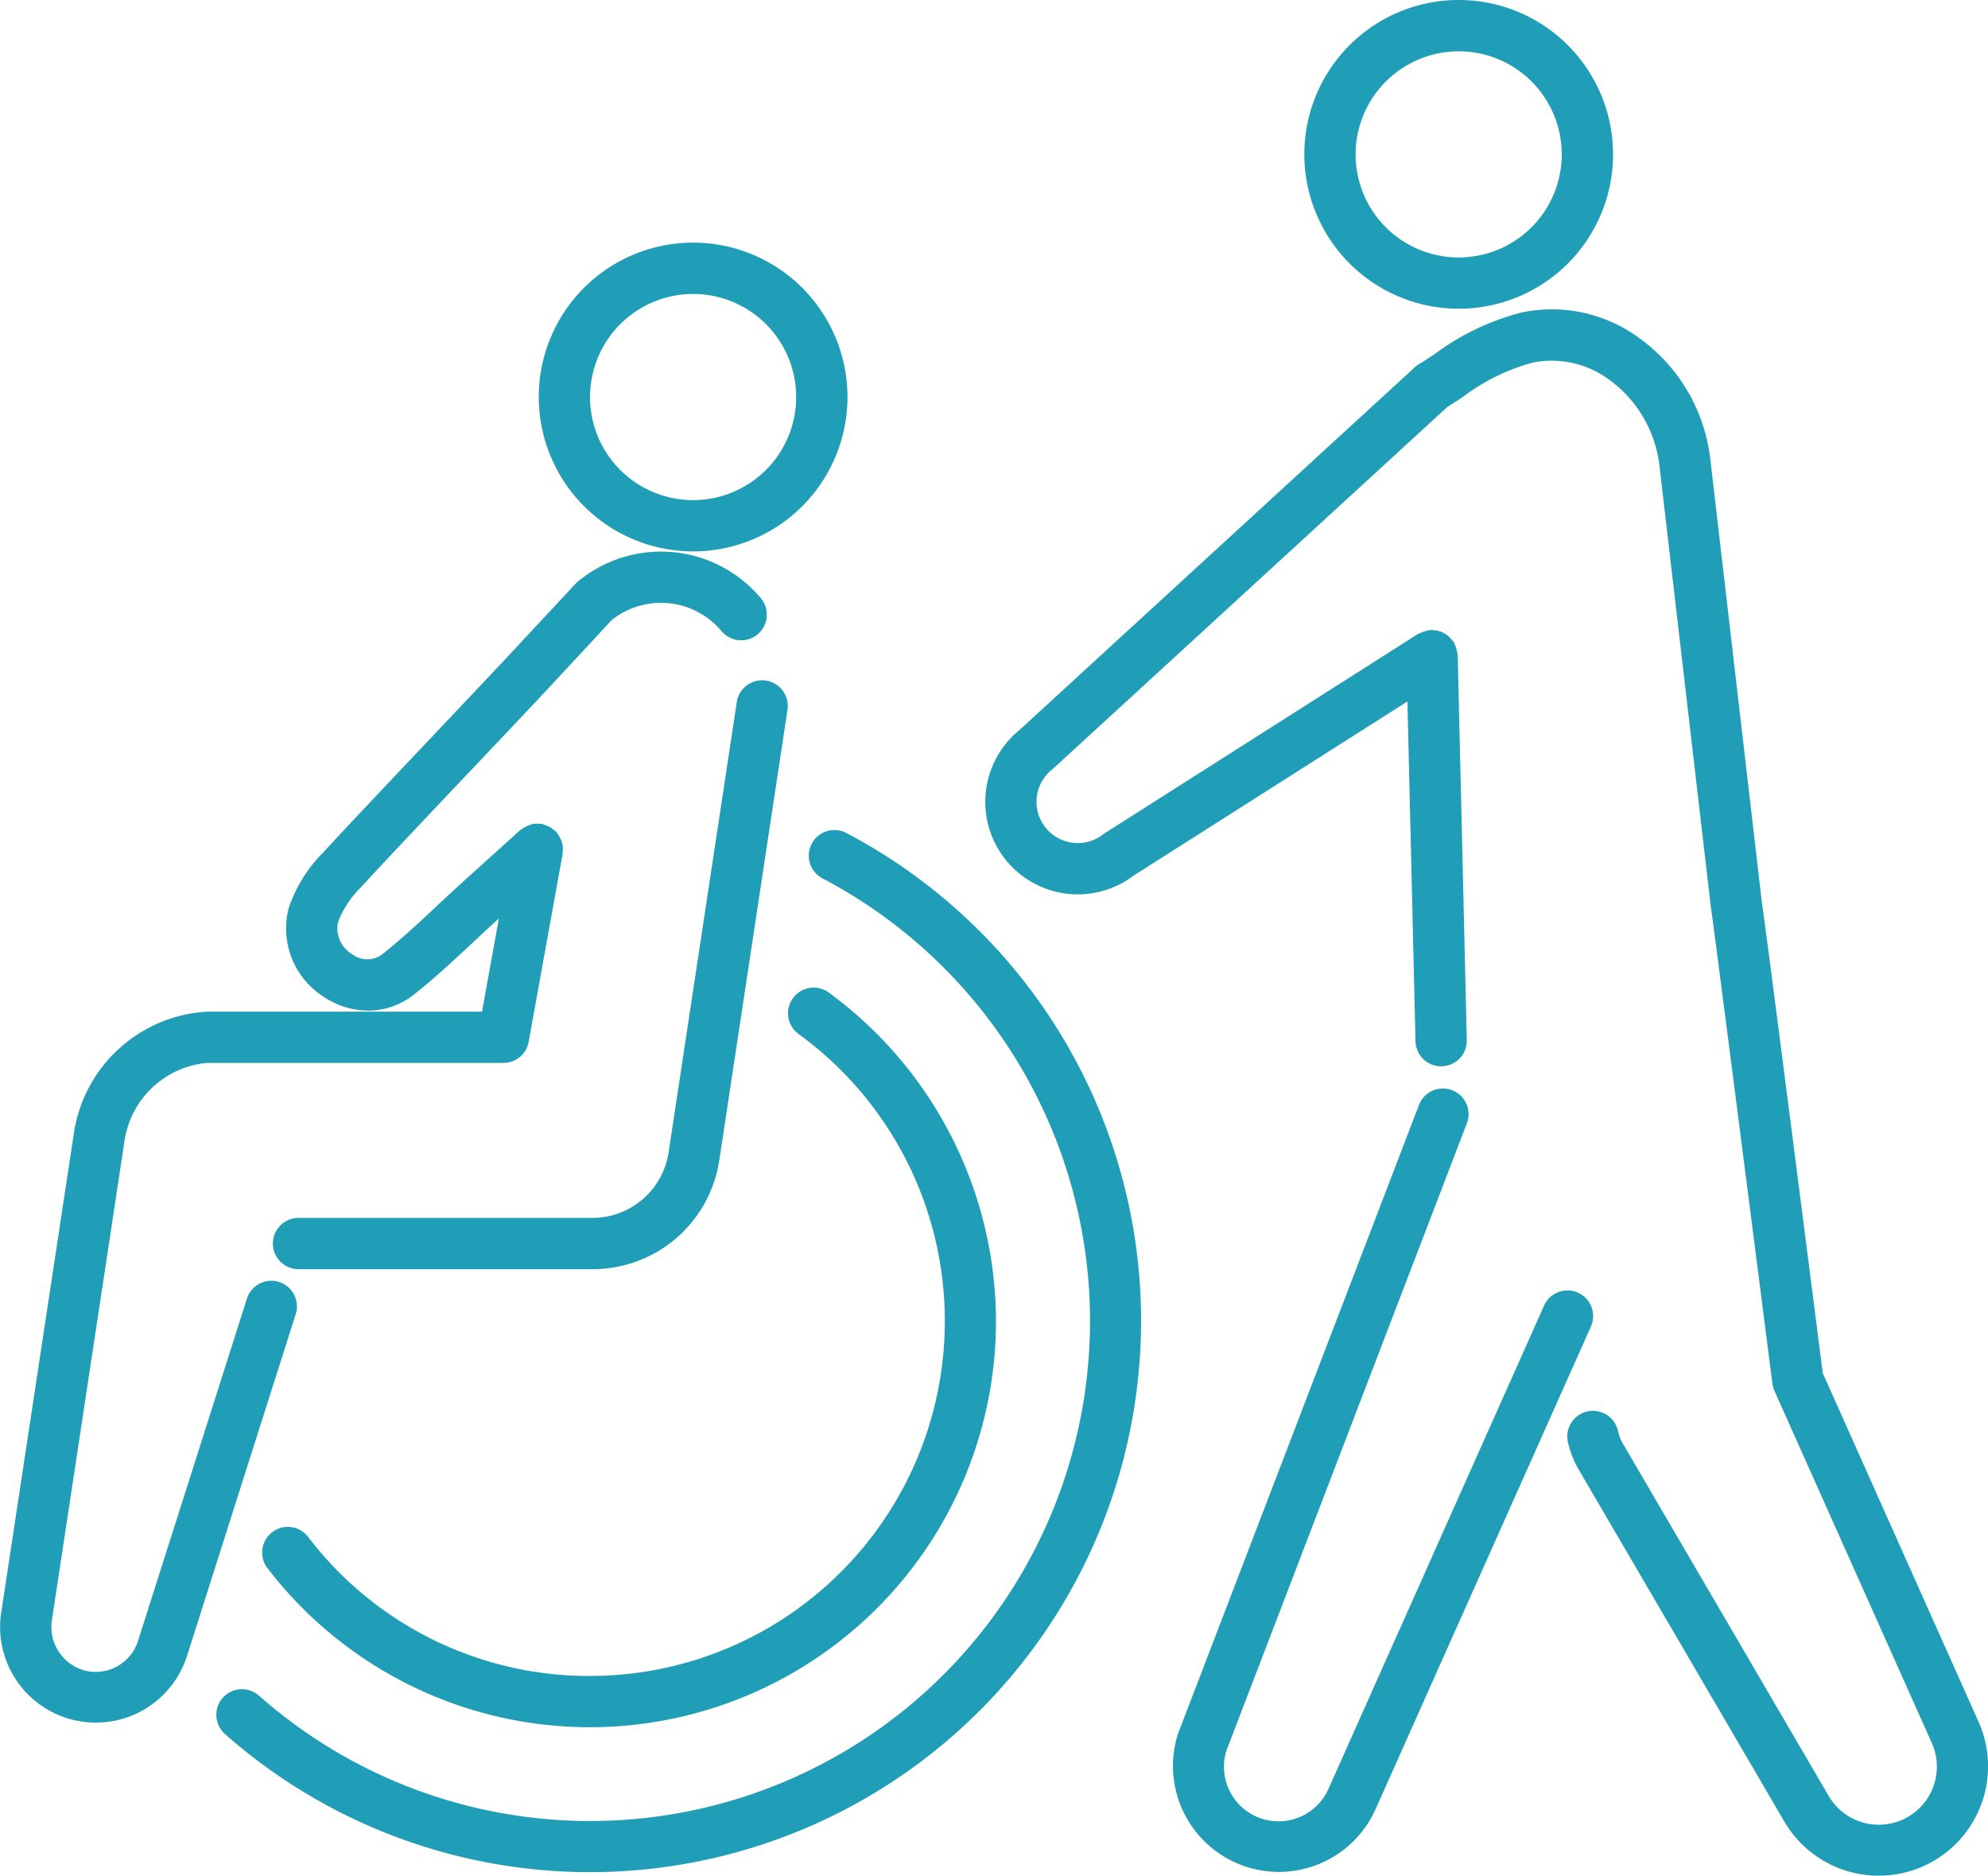
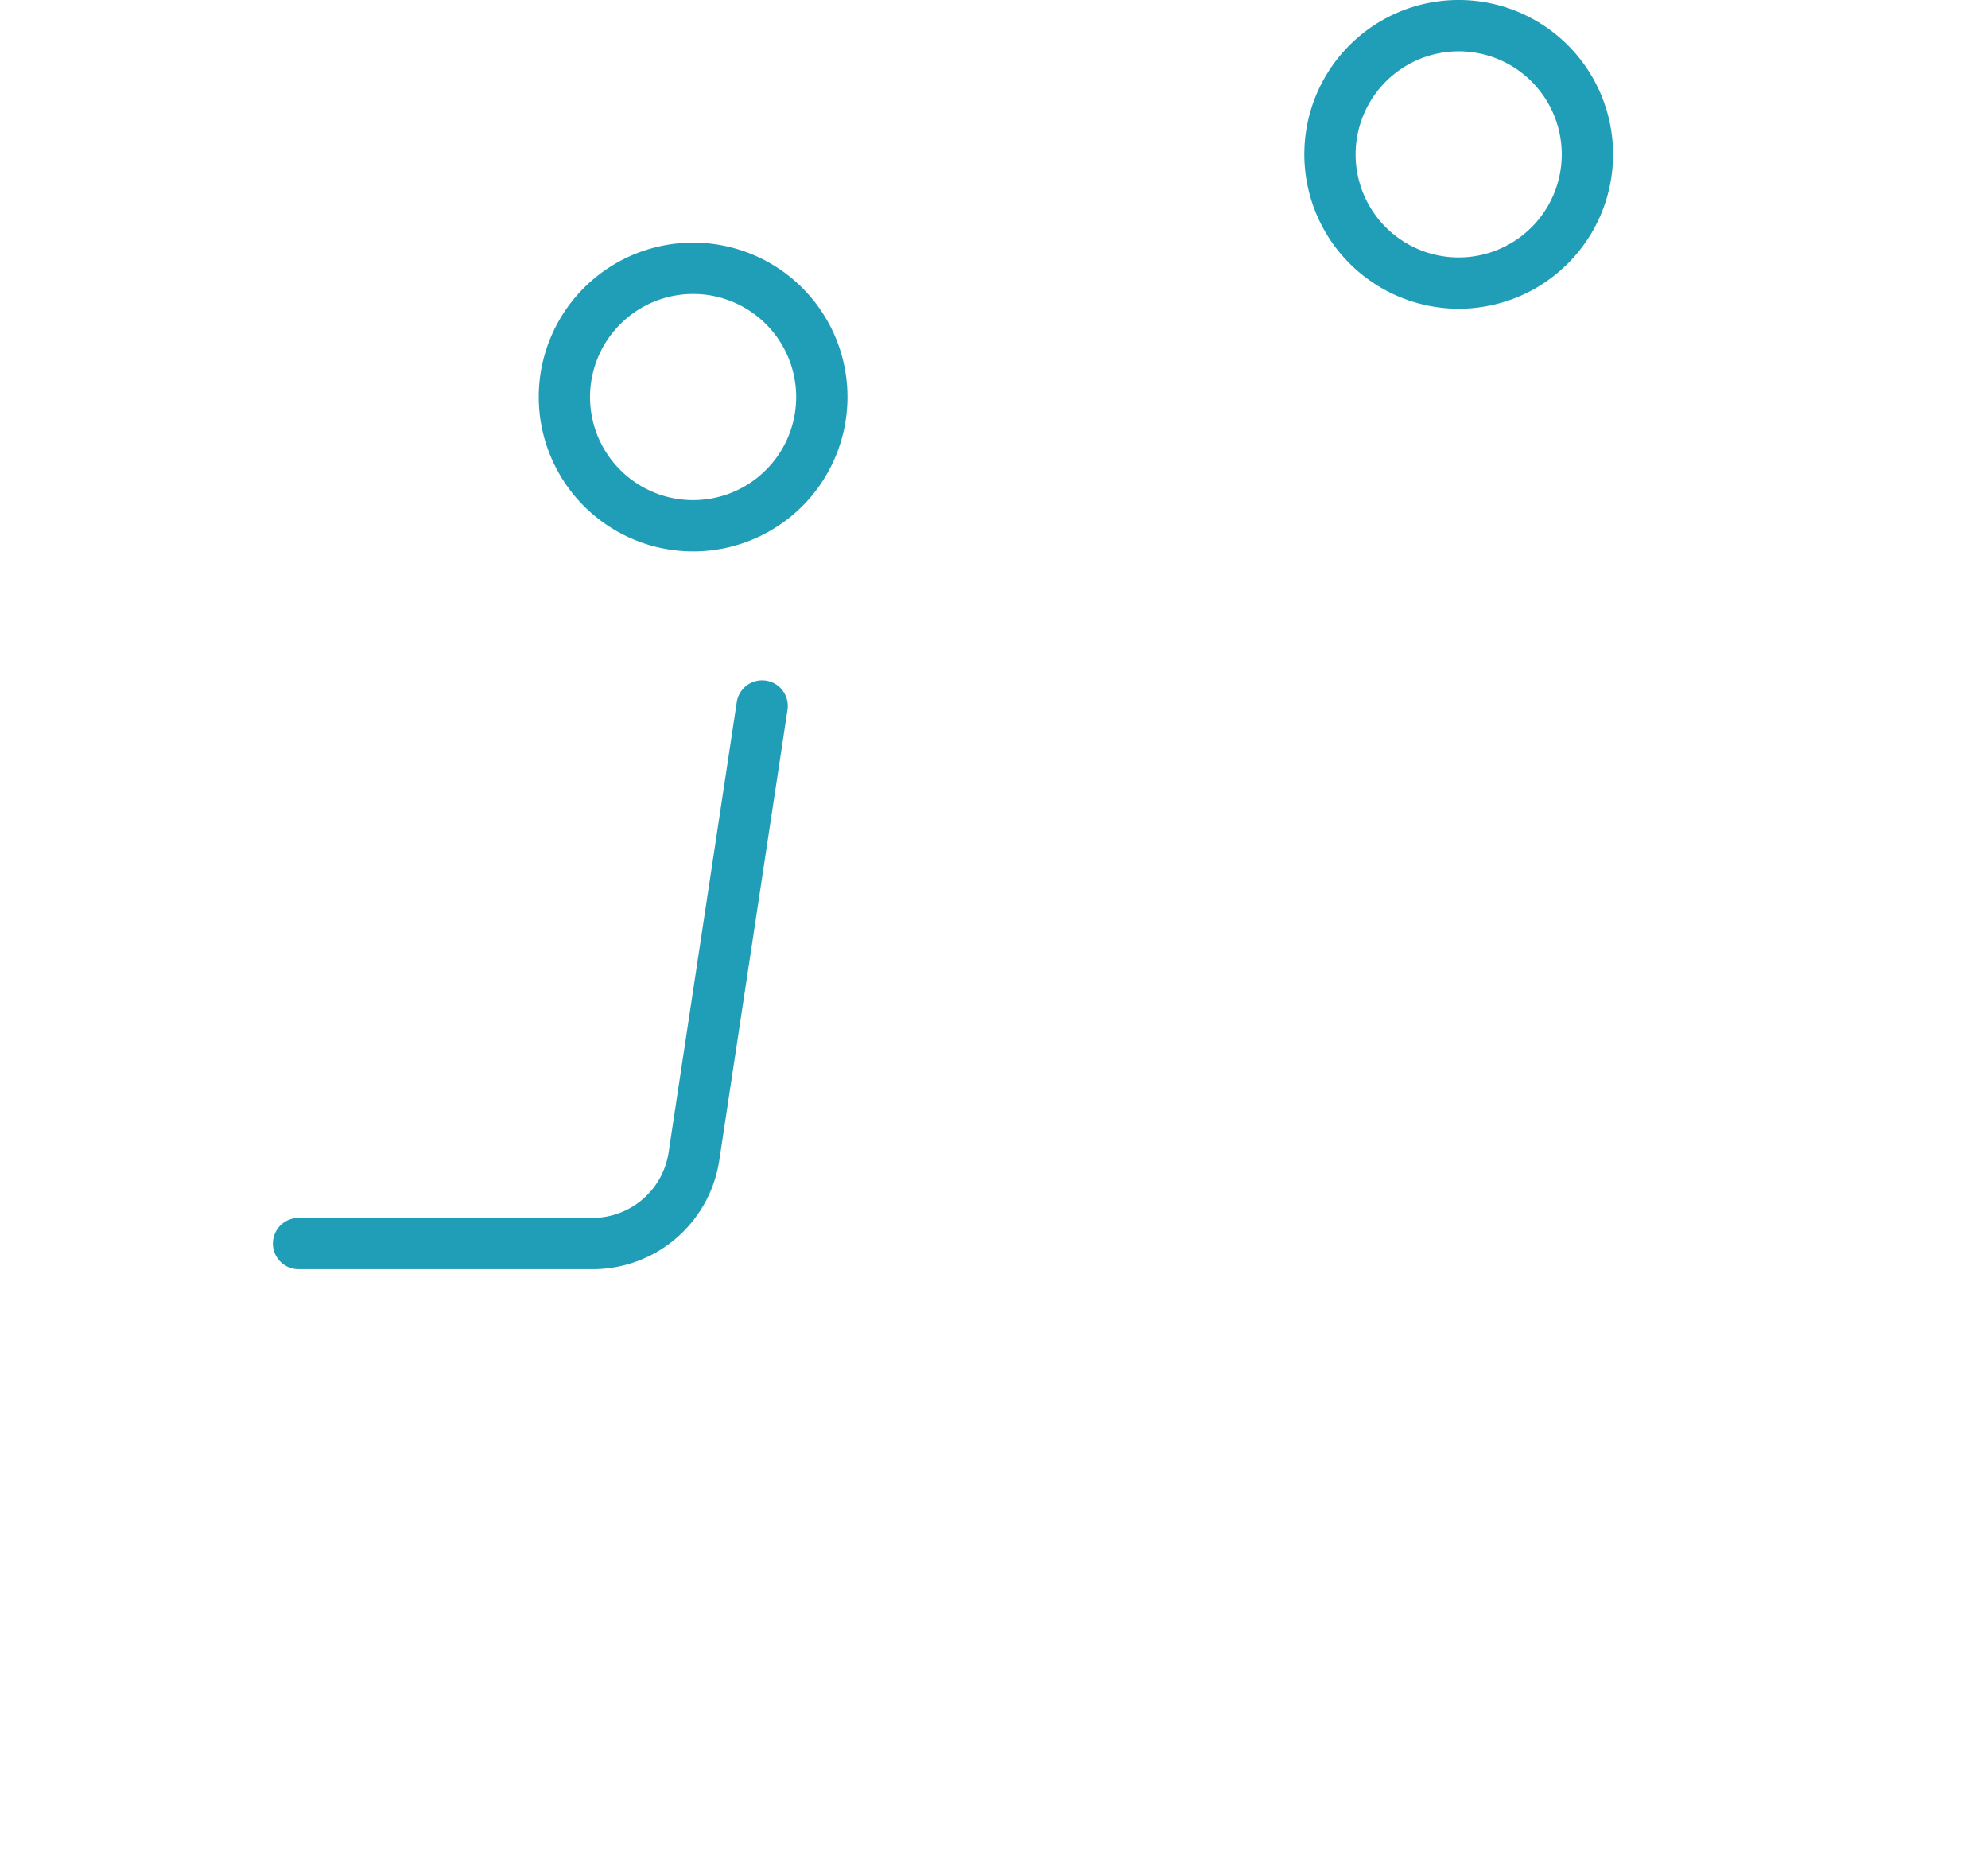
<svg xmlns="http://www.w3.org/2000/svg" width="109.247" height="103.064" viewBox="0 0 109.247 103.064">
  <defs>
    <clipPath id="clip-path">
      <rect id="長方形_276" data-name="長方形 276" width="109.247" height="103.064" fill="#219eb7" />
    </clipPath>
  </defs>
  <g id="グループ_332" data-name="グループ 332" clip-path="url(#clip-path)">
    <path id="パス_857" data-name="パス 857" d="M32.3,27.692a8.483,8.483,0,1,0-8.483-8.481A8.491,8.491,0,0,0,32.3,27.692m0-14.146a5.664,5.664,0,1,1-5.665,5.665A5.67,5.67,0,0,1,32.3,13.546" transform="translate(5.789 2.607)" fill="#219eb7" />
    <path id="パス_858" data-name="パス 858" d="M66.145,16.965a8.483,8.483,0,1,0-8.483-8.483,8.492,8.492,0,0,0,8.483,8.483m0-14.146A5.664,5.664,0,1,1,60.48,8.483a5.67,5.67,0,0,1,5.665-5.663" transform="translate(14.015 0)" fill="#219eb7" />
-     <path id="パス_859" data-name="パス 859" d="M15.338,64.519a1.409,1.409,0,0,0-1.77.916L7.6,84.194a2.44,2.44,0,0,1-3.031,1.651,2.485,2.485,0,0,1-1.7-2.853l3.985-26.3a5.044,5.044,0,0,1,4.5-4.209H27.664a1.408,1.408,0,0,0,1.387-1.159L30.92,40.985c.006-.031,0-.06,0-.091a1.2,1.2,0,0,0-.145-.776,1.464,1.464,0,0,0-.15-.254c-.019-.024-.025-.052-.045-.076a1.548,1.548,0,0,0-.137-.1,1.411,1.411,0,0,0-.234-.172,1.349,1.349,0,0,0-.266-.106,1.368,1.368,0,0,0-.159-.063c-.031,0-.058,0-.09,0a1.226,1.226,0,0,0-.792.153,1.369,1.369,0,0,0-.231.138c-.026.02-.058.027-.083.05l-3.176,2.869c-.467.423-.93.853-1.39,1.284C23,44.8,22.039,45.694,21,46.517a1.367,1.367,0,0,1-1.652-.014,1.651,1.651,0,0,1-.771-1.763A5.465,5.465,0,0,1,19.865,42.8c.962-1.062,3.8-4.062,6.31-6.709,1.769-1.868,3.387-3.579,4.121-4.368l3.314-3.57a4.338,4.338,0,0,1,6.038.6,1.409,1.409,0,1,0,2.163-1.807,7.16,7.16,0,0,0-10.072-.9,1.327,1.327,0,0,0-.128.123L28.23,29.8c-.73.787-2.342,2.489-4.1,4.347-2.516,2.659-5.369,5.671-6.352,6.756a7.851,7.851,0,0,0-1.911,3.068,4.441,4.441,0,0,0,1.916,4.874,4.393,4.393,0,0,0,2.443.763,4.045,4.045,0,0,0,2.523-.883c1.131-.894,2.183-1.876,3.2-2.827.45-.419.9-.839,1.352-1.249l.112-.1-.924,5.118H11.353A7.854,7.854,0,0,0,4.082,56.2L.092,82.521a5.26,5.26,0,0,0,10.2,2.5l5.958-18.732a1.408,1.408,0,0,0-.915-1.77" transform="translate(0 5.925)" fill="#219eb7" />
    <path id="パス_860" data-name="パス 860" d="M36.6,56.417l3.743-24.723a1.409,1.409,0,1,0-2.787-.423L33.812,56A4.233,4.233,0,0,1,29.6,59.614H13.473a1.409,1.409,0,0,0,0,2.818H29.6a7.034,7.034,0,0,0,7-6.015" transform="translate(2.932 7.309)" fill="#219eb7" />
-     <path id="パス_861" data-name="パス 861" d="M44.188,36.856a1.409,1.409,0,1,0-1.316,2.492A27.473,27.473,0,1,1,11.906,84.256a1.409,1.409,0,0,0-1.867,2.112A30.29,30.29,0,1,0,44.188,36.856" transform="translate(2.325 8.918)" fill="#219eb7" />
-     <path id="パス_862" data-name="パス 862" d="M12.139,73.582a1.41,1.41,0,0,0-.257,1.976A22.319,22.319,0,0,0,51.915,61.97a22.422,22.422,0,0,0-9.187-18.04,1.409,1.409,0,1,0-1.662,2.276A19.5,19.5,0,0,1,29.585,81.482a19.393,19.393,0,0,1-15.47-7.641,1.41,1.41,0,0,0-1.976-.259" transform="translate(2.817 10.611)" fill="#219eb7" />
-     <path id="パス_863" data-name="パス 863" d="M74.11,59.334a1.408,1.408,0,0,0-1.861.714L60.413,86.574a3,3,0,0,1-5.627-2.054l13.22-34.49a1.409,1.409,0,1,0-2.632-1.008L52.127,83.588a5.82,5.82,0,0,0,10.861,4.134L74.823,61.2a1.409,1.409,0,0,0-.712-1.862" transform="translate(12.603 11.695)" fill="#219eb7" />
-     <path id="パス_864" data-name="パス 864" d="M98.145,91.281,89.588,72.133c-2.7-21.093-3.226-25.068-3.351-25.9h0L83.405,21.889a9.529,9.529,0,0,0-3.88-6.618,8.1,8.1,0,0,0-6.448-1.432,13.7,13.7,0,0,0-4.809,2.287c-.317.213-.589.4-.817.525a1.45,1.45,0,0,0-.276.2L45.433,36.8a5.084,5.084,0,0,0,6.286,7.99l15.043-9.568.444,18.671a1.41,1.41,0,0,0,1.408,1.376h.035a1.409,1.409,0,0,0,1.376-1.442l-.5-21.166c0-.034-.019-.061-.022-.094a1.362,1.362,0,0,0-.066-.283,1.314,1.314,0,0,0-.1-.254c-.016-.029-.016-.062-.035-.091a1.168,1.168,0,0,0-.116-.119,1.382,1.382,0,0,0-.213-.221,1.349,1.349,0,0,0-.18-.116,1.445,1.445,0,0,0-.3-.132,1.2,1.2,0,0,0-.231-.036,1,1,0,0,0-.181-.029c-.034,0-.062.019-.094.021a1.348,1.348,0,0,0-.276.062,1.38,1.38,0,0,0-.262.1.906.906,0,0,0-.091.035L50.15,42.448a1.491,1.491,0,0,0-.124.088,2.267,2.267,0,1,1-2.758-3.6l21.7-19.908c.255-.149.549-.344.878-.567A11.209,11.209,0,0,1,73.656,16.6a5.3,5.3,0,0,1,4.221.961,6.8,6.8,0,0,1,2.729,4.658l2.837,24.345c0,.032.009.066.015.1.137.886,2.469,19.069,3.361,26.038a1.41,1.41,0,0,0,.112.4l8.642,19.338A3.19,3.19,0,0,1,89.9,95.343L78.617,76.028a2.571,2.571,0,0,1-.288-.74,1.409,1.409,0,0,0-2.753.6,5.313,5.313,0,0,0,.609,1.56L87.475,96.77a6.008,6.008,0,0,0,10.67-5.488" transform="translate(10.58 3.323)" fill="#219eb7" />
  </g>
</svg>